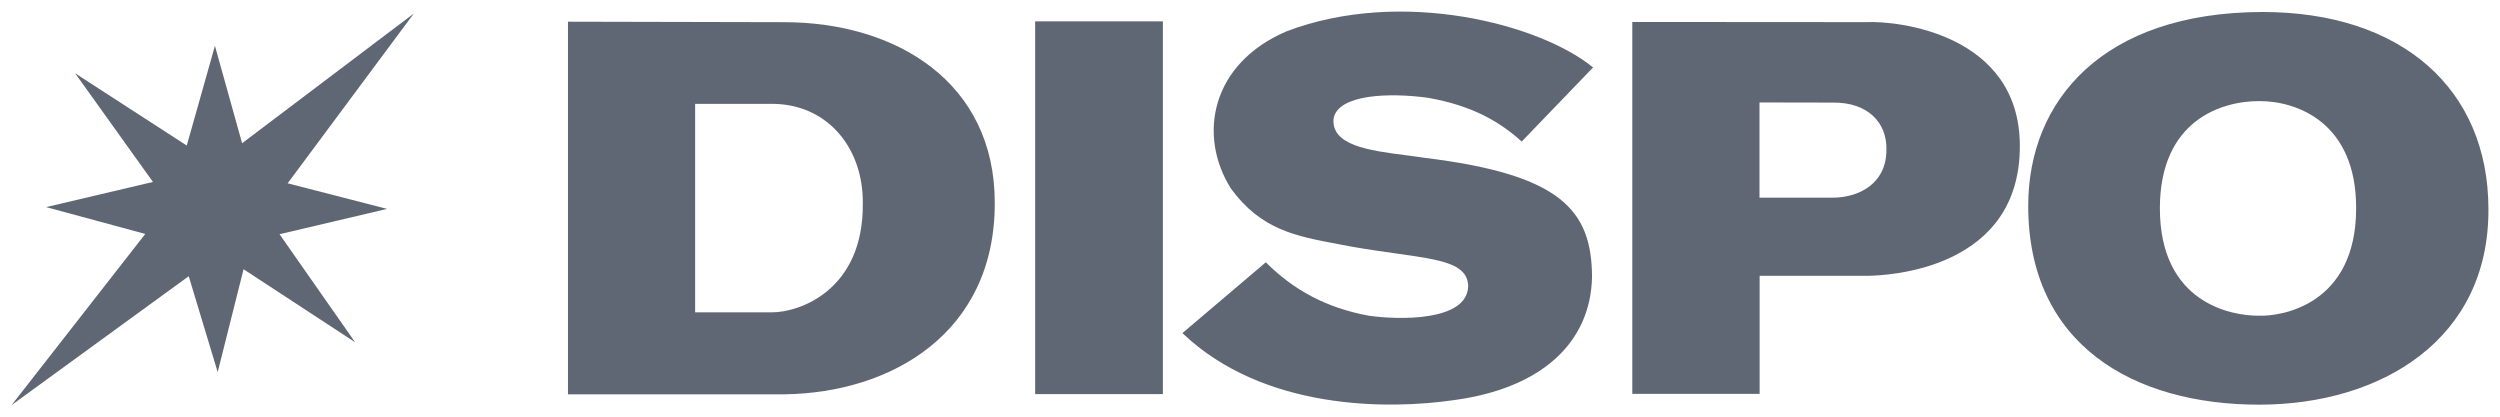
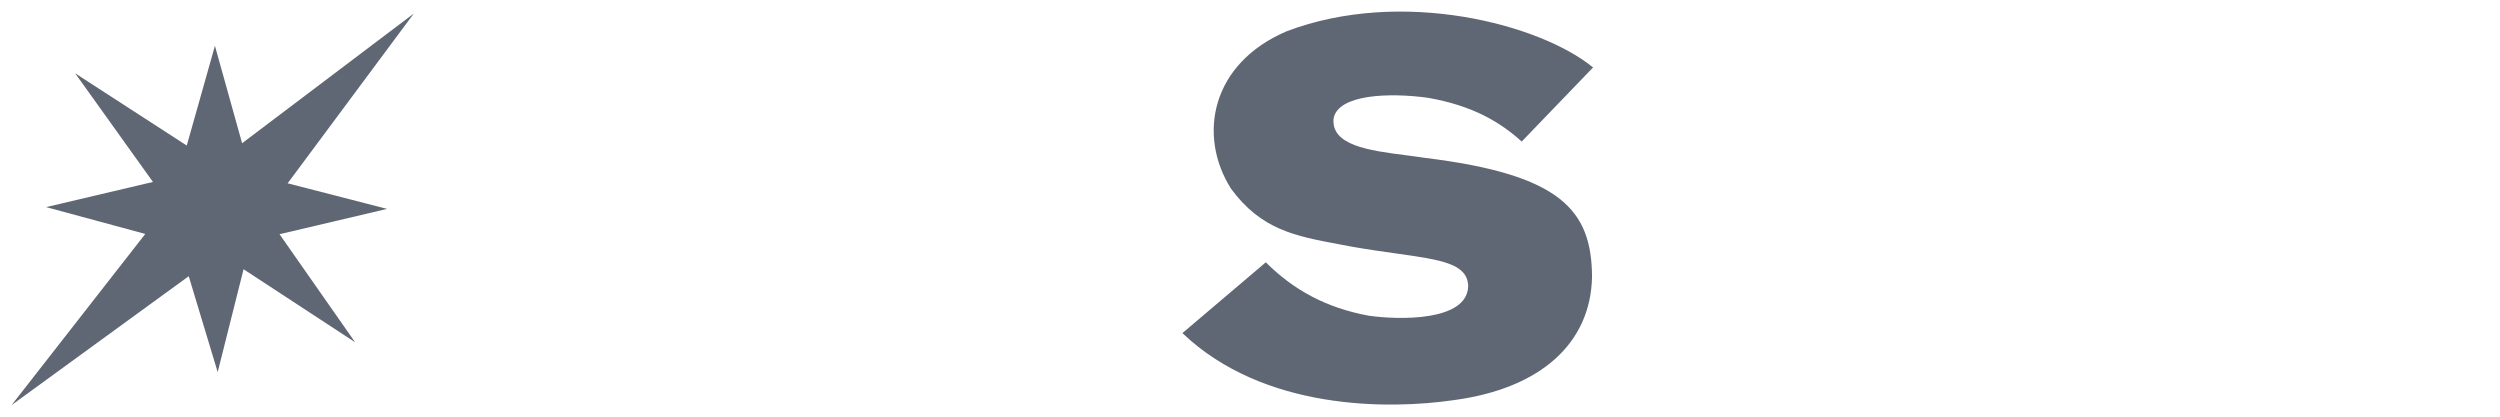
<svg xmlns="http://www.w3.org/2000/svg" width="108" height="18" viewBox="0 0 108 18" fill="none">
  <path d="M65.738 6.115L68.82 2.914C66.532 1.039 60.552 -0.534 55.583 1.351C52.315 2.746 51.728 5.859 53.182 8.155C54.485 9.926 55.955 10.2 57.865 10.556C58.048 10.59 58.235 10.625 58.427 10.662C59.118 10.782 59.746 10.87 60.305 10.949C62.268 11.226 63.389 11.384 63.425 12.351C63.403 13.903 60.394 13.82 59.133 13.638C57.287 13.301 55.871 12.519 54.683 11.331L51.08 14.39C54.588 17.737 59.994 17.699 62.824 17.283C66.573 16.776 68.717 14.818 68.776 11.966C68.761 9.08 67.445 7.538 61.535 6.817C61.273 6.776 60.994 6.74 60.709 6.703C59.165 6.504 57.47 6.286 57.614 5.096C57.834 4.08 60.001 3.991 61.694 4.226C63.646 4.57 64.816 5.284 65.738 6.115Z" fill="#606774" />
  <path d="M9.285 1.979L10.459 6.187L17.877 0.584L12.426 7.919L16.722 9.024L12.076 10.118L15.342 14.787L10.522 11.631L9.404 16.076L8.153 11.932L0.5 17.5L6.276 10.106L1.992 8.947L6.607 7.86L3.247 3.167L8.068 6.288L9.285 1.979Z" fill="#606774" />
-   <path fill-rule="evenodd" clip-rule="evenodd" d="M24.536 17.034V0.937L33.861 0.958C38.721 0.957 42.98 3.556 42.974 8.765C42.985 14.385 38.511 16.974 33.887 17.034H24.536ZM33.302 4.486H30.03V13.493H33.302C34.533 13.513 37.305 12.532 37.273 8.8C37.304 6.398 35.743 4.464 33.302 4.486Z" fill="#606774" />
-   <path d="M44.719 0.922H50.236V17.025H44.719V0.922Z" fill="#606774" />
-   <path fill-rule="evenodd" clip-rule="evenodd" d="M70.515 0.949V17.015H76.016V11.916H80.575C81.682 11.92 87.278 11.587 87.257 6.29C87.245 1.457 81.968 0.889 80.612 0.956L70.515 0.949ZM76.01 4.426L79.17 4.432C80.675 4.411 81.516 5.282 81.493 6.459C81.501 7.94 80.298 8.54 79.157 8.54H76.01V4.426Z" fill="#606774" />
-   <path fill-rule="evenodd" clip-rule="evenodd" d="M97.731 0.518C90.833 0.535 87.635 4.343 87.619 8.859C87.602 14.904 92.18 17.483 97.603 17.482C102.858 17.478 107.545 14.669 107.5 9.006C107.486 3.834 103.739 0.513 97.731 0.518ZM97.616 4.368C99.221 4.366 101.79 5.285 101.785 8.99C101.788 13.167 98.567 13.676 97.572 13.638C96.438 13.647 93.3 13.121 93.307 8.982C93.316 5.215 95.944 4.359 97.616 4.368Z" fill="#606774" />
</svg>